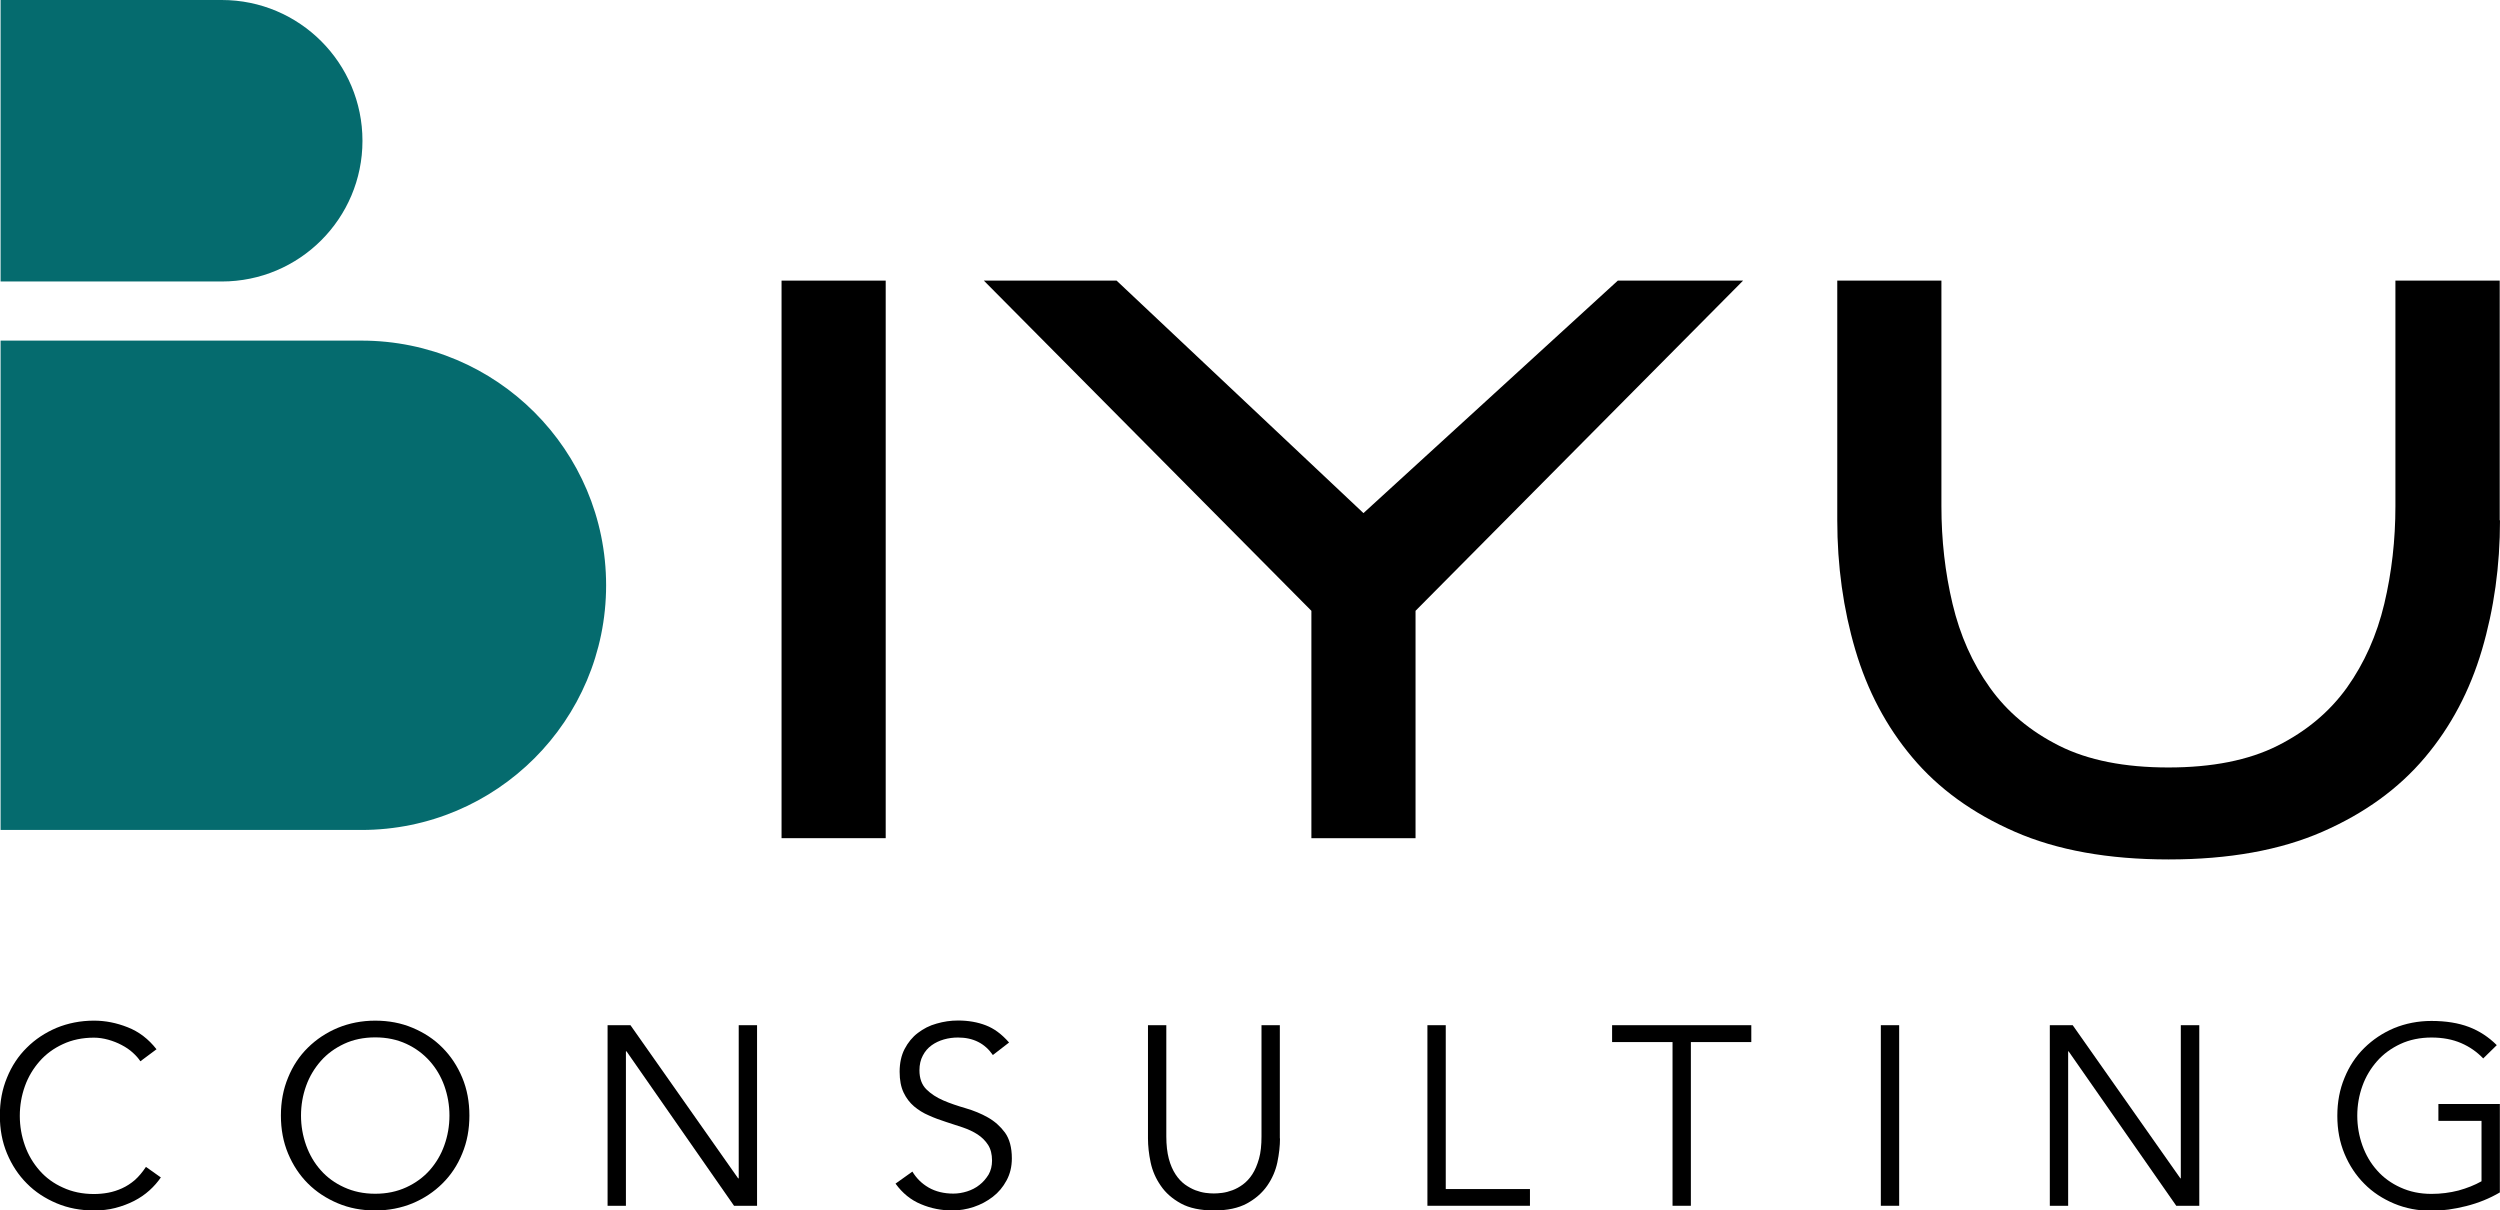
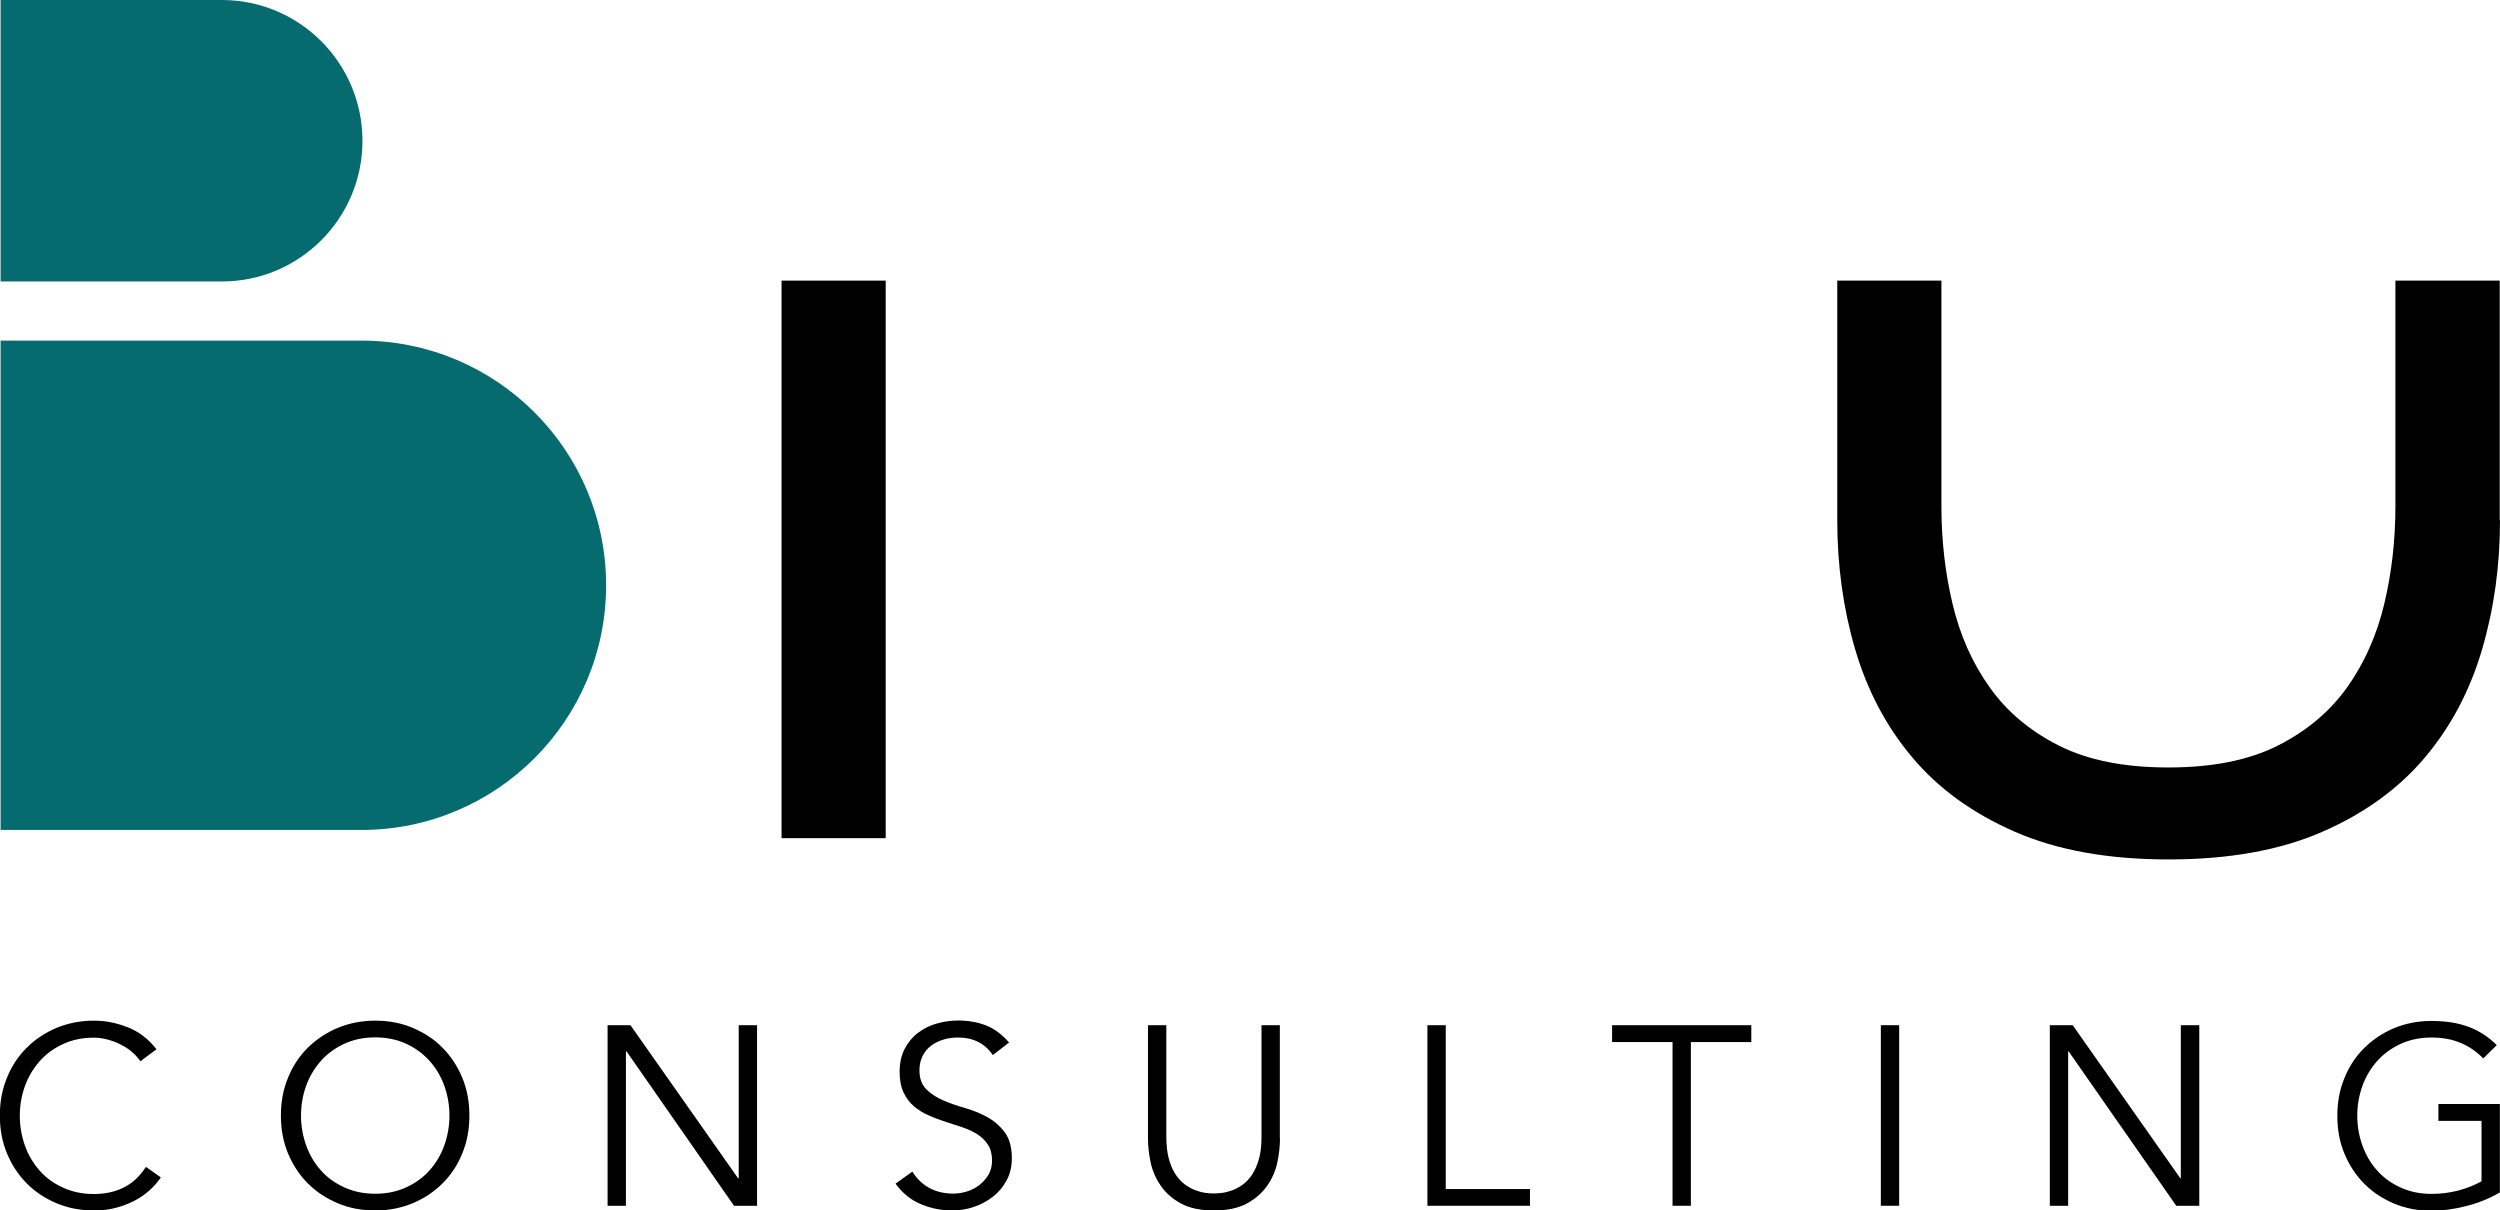
<svg xmlns="http://www.w3.org/2000/svg" id="Layer_1" data-name="Layer 1" viewBox="0 0 170.43 82.52">
  <defs>
    <style>
      .cls-1, .cls-2 {
        stroke-width: 0px;
      }

      .cls-2 {
        fill: #056b6e;
      }
    </style>
  </defs>
  <path class="cls-2" d="m24.71,9.6C24.71,4.3,20.42,0,15.12,0H.04v19.19h15.08c5.3,0,9.59-4.3,9.59-9.59Z" />
  <g>
    <path class="cls-2" d="m24.64,23.22h0s-24.6,0-24.6,0v33.36h24.58s.01,0,.02,0c9.21,0,16.68-7.47,16.68-16.68s-7.47-16.68-16.68-16.68Z" />
    <path class="cls-1" d="m10.97,80.26c-.21.31-.47.61-.78.89-.31.28-.66.52-1.05.72-.39.2-.82.36-1.28.48-.46.12-.94.17-1.45.17-.92,0-1.77-.16-2.55-.49-.78-.33-1.46-.77-2.03-1.35-.57-.57-1.02-1.25-1.35-2.04-.33-.79-.49-1.65-.49-2.59s.16-1.8.49-2.59c.32-.79.77-1.47,1.35-2.04.57-.57,1.25-1.02,2.03-1.35.78-.32,1.63-.49,2.55-.49.77,0,1.53.15,2.29.45.77.3,1.42.8,1.97,1.5l-1.1.82c-.13-.2-.3-.39-.52-.59-.22-.2-.47-.37-.76-.52-.28-.15-.59-.27-.91-.36-.33-.09-.65-.14-.97-.14-.79,0-1.5.15-2.12.44-.63.29-1.16.68-1.59,1.17s-.77,1.05-1,1.69-.35,1.32-.35,2.03.12,1.38.35,2.03.57,1.21,1,1.7c.43.49.96.88,1.59,1.16.62.29,1.33.44,2.12.44.32,0,.65-.03.97-.09.32-.06.63-.16.94-.3.31-.14.6-.33.87-.56.27-.24.52-.54.76-.9l1.03.73Z" />
    <path class="cls-1" d="m30.64,76.05c0-.71-.12-1.38-.35-2.03-.23-.64-.57-1.21-1-1.69s-.96-.88-1.59-1.17c-.63-.29-1.33-.44-2.12-.44s-1.5.15-2.12.44c-.62.29-1.16.68-1.59,1.17s-.77,1.05-1,1.69c-.23.64-.35,1.32-.35,2.03s.12,1.38.35,2.03c.23.64.56,1.21,1,1.7.43.49.97.88,1.59,1.16.63.29,1.33.44,2.12.44s1.49-.15,2.12-.44c.63-.29,1.16-.68,1.59-1.16.43-.49.77-1.05,1-1.7.23-.64.35-1.32.35-2.03m1.36,0c0,.94-.16,1.8-.49,2.59-.32.79-.77,1.47-1.35,2.04-.57.57-1.25,1.02-2.03,1.35-.78.32-1.63.49-2.55.49s-1.77-.16-2.55-.49c-.78-.33-1.46-.77-2.04-1.35-.57-.57-1.02-1.25-1.35-2.04-.33-.79-.49-1.65-.49-2.59s.16-1.8.49-2.59c.32-.79.77-1.47,1.35-2.04.58-.57,1.25-1.02,2.04-1.35.78-.32,1.63-.49,2.55-.49s1.77.16,2.55.49c.78.33,1.46.77,2.03,1.35.57.57,1.02,1.25,1.35,2.04.33.79.49,1.65.49,2.59" />
  </g>
  <polygon class="cls-1" points="50.32 80.33 50.36 80.33 50.36 69.89 51.61 69.89 51.61 82.2 50.04 82.2 42.71 71.67 42.67 71.67 42.67 82.2 41.42 82.2 41.42 69.89 42.98 69.89 50.32 80.33" />
  <g>
    <path class="cls-1" d="m67.69,71.93c-.55-.8-1.34-1.2-2.38-1.2-.33,0-.64.04-.96.13-.31.09-.59.22-.84.4-.25.18-.45.41-.6.7-.15.28-.23.62-.23,1,0,.56.16.99.47,1.3.31.31.7.56,1.16.76.46.2.97.37,1.52.53.55.16,1.06.37,1.52.63.46.26.85.61,1.16,1.03.31.43.47,1.02.47,1.76,0,.56-.12,1.06-.36,1.5-.24.45-.55.82-.94,1.12-.39.3-.82.53-1.3.69-.48.16-.97.24-1.45.24-.75,0-1.47-.14-2.15-.43-.68-.28-1.26-.75-1.73-1.4l1.15-.82c.27.45.64.82,1.11,1.09.47.27,1.04.41,1.68.41.31,0,.62-.05.94-.15.31-.1.59-.24.84-.44.25-.19.45-.43.62-.7.16-.28.24-.6.24-.96,0-.43-.09-.79-.27-1.07-.18-.28-.42-.52-.71-.71-.29-.19-.63-.35-1.01-.48-.38-.13-.76-.25-1.16-.38-.4-.13-.79-.27-1.16-.44-.38-.16-.71-.37-1.01-.62-.29-.25-.53-.56-.71-.94-.18-.38-.27-.85-.27-1.42s.11-1.11.34-1.55c.23-.44.53-.81.9-1.09.38-.29.8-.51,1.28-.64.48-.14.96-.21,1.46-.21.7,0,1.33.11,1.9.33.57.22,1.09.61,1.58,1.17l-1.1.85Z" />
    <path class="cls-1" d="m87.26,77.61c0,.51-.06,1.05-.18,1.63-.12.57-.35,1.1-.69,1.59-.34.49-.8.89-1.38,1.21-.59.32-1.34.48-2.25.48s-1.68-.16-2.26-.48c-.58-.32-1.04-.72-1.37-1.21-.34-.49-.57-1.02-.69-1.59-.12-.57-.18-1.12-.18-1.63v-7.72h1.25v7.58c0,.59.06,1.1.17,1.52.11.42.27.78.46,1.07.19.29.41.52.64.69.24.17.48.3.71.39.24.09.47.15.69.18.22.03.41.04.57.04.15,0,.34-.01.57-.04.23-.03.46-.09.7-.18.24-.09.48-.22.71-.39s.45-.4.64-.69c.19-.29.34-.65.46-1.07.12-.42.17-.93.17-1.52v-7.58h1.25v7.72Z" />
  </g>
  <polygon class="cls-1" points="98.56 81.06 104.3 81.06 104.3 82.2 97.31 82.2 97.31 69.89 98.56 69.89 98.56 81.06" />
  <polygon class="cls-1" points="115.27 82.2 114.02 82.2 114.02 71.04 109.9 71.04 109.9 69.89 119.39 69.89 119.39 71.04 115.27 71.04 115.27 82.2" />
  <rect class="cls-1" x="128.22" y="69.89" width="1.25" height="12.31" />
  <polygon class="cls-1" points="148.64 80.33 148.67 80.33 148.67 69.89 149.93 69.89 149.93 82.2 148.36 82.2 141.02 71.67 140.99 71.67 140.99 82.2 139.74 82.2 139.74 69.89 141.3 69.89 148.64 80.33" />
  <path class="cls-1" d="m169.28,72.15c-.42-.44-.92-.79-1.5-1.04-.58-.25-1.25-.38-2.02-.38s-1.5.15-2.12.44-1.16.68-1.59,1.17c-.43.49-.77,1.05-1,1.69-.23.64-.35,1.32-.35,2.03s.12,1.38.35,2.03c.23.64.56,1.21,1,1.7.43.49.97.88,1.59,1.16.63.29,1.33.44,2.12.44.64,0,1.25-.08,1.84-.23.58-.16,1.11-.37,1.57-.63v-4.12h-2.94v-1.15h4.19v6.03c-.7.41-1.46.72-2.29.93-.83.21-1.62.32-2.37.32-.92,0-1.76-.16-2.55-.49-.78-.33-1.46-.77-2.03-1.35-.57-.57-1.02-1.25-1.35-2.04-.33-.79-.49-1.65-.49-2.59s.16-1.8.49-2.59c.32-.79.77-1.47,1.35-2.04.58-.57,1.25-1.02,2.03-1.35.78-.32,1.63-.49,2.55-.49.98,0,1.84.14,2.55.41.71.27,1.35.69,1.9,1.24l-.94.92Z" />
  <rect class="cls-1" x="53.28" y="19.13" width="7.1" height="38.01" />
-   <polygon class="cls-1" points="89.4 41.64 67.07 19.13 76.12 19.13 92.95 34.98 110.29 19.13 118.83 19.13 96.5 41.64 96.5 57.14 89.4 57.14 89.4 41.64" />
  <path class="cls-1" d="m170.43,35.47c0,3.1-.41,6.05-1.23,8.83-.82,2.78-2.11,5.23-3.89,7.34-1.78,2.11-4.1,3.8-6.98,5.06-2.88,1.26-6.37,1.89-10.49,1.89s-7.61-.63-10.49-1.89c-2.88-1.26-5.2-2.94-6.98-5.06-1.78-2.11-3.07-4.56-3.89-7.34-.82-2.78-1.23-5.73-1.23-8.83v-16.34h7.1v15.38c0,2.3.25,4.52.76,6.66.51,2.14,1.35,4.04,2.54,5.7,1.18,1.66,2.76,2.98,4.73,3.97,1.97.99,4.46,1.48,7.44,1.48s5.47-.49,7.44-1.48c1.97-.99,3.55-2.31,4.74-3.97,1.18-1.66,2.03-3.56,2.54-5.7.51-2.14.76-4.36.76-6.66v-15.38h7.11v16.34Z" />
</svg>